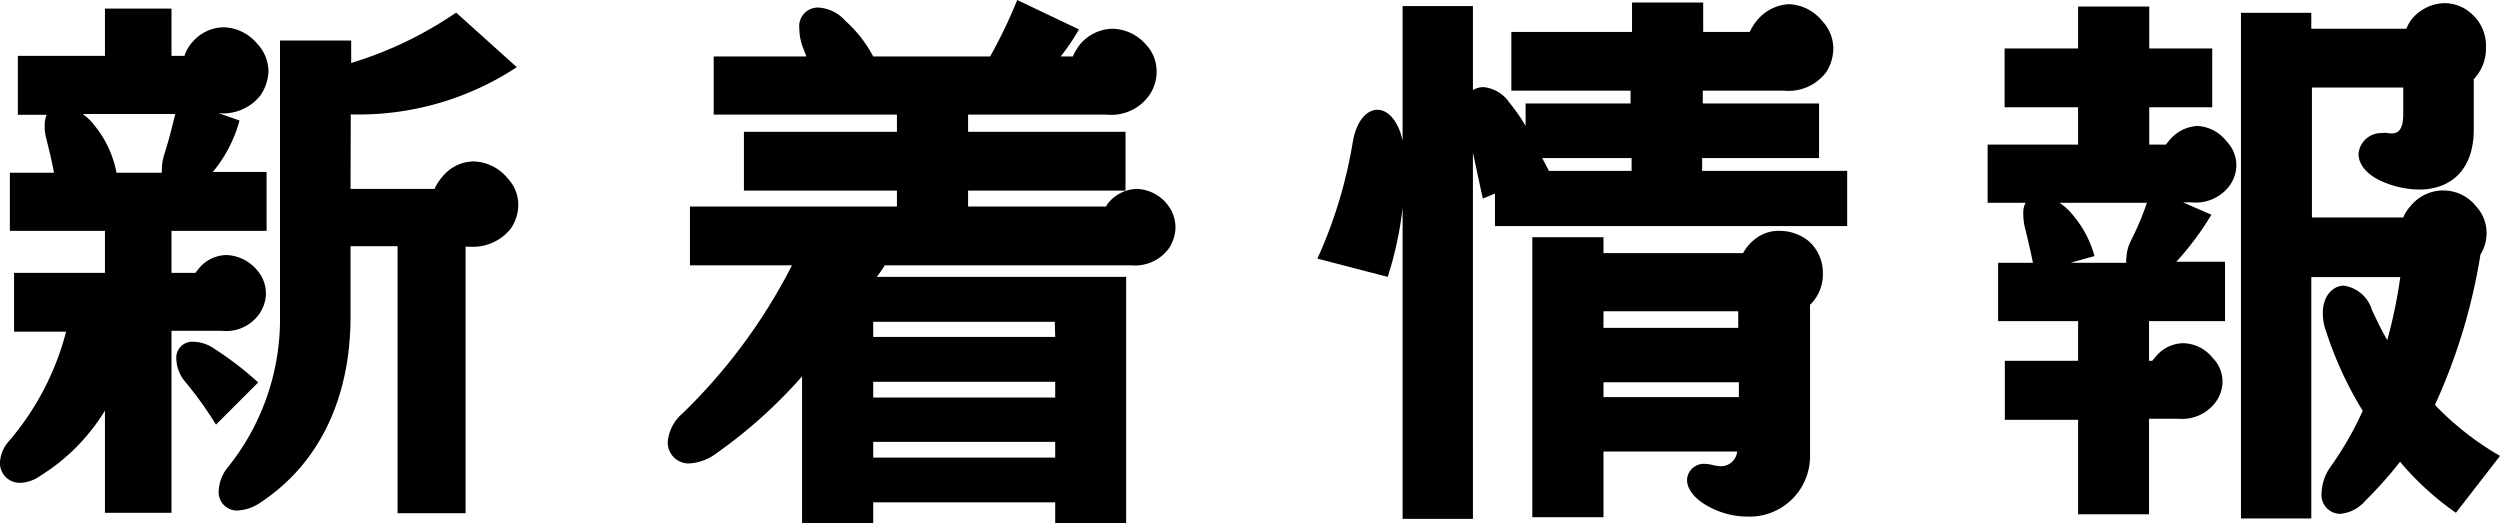
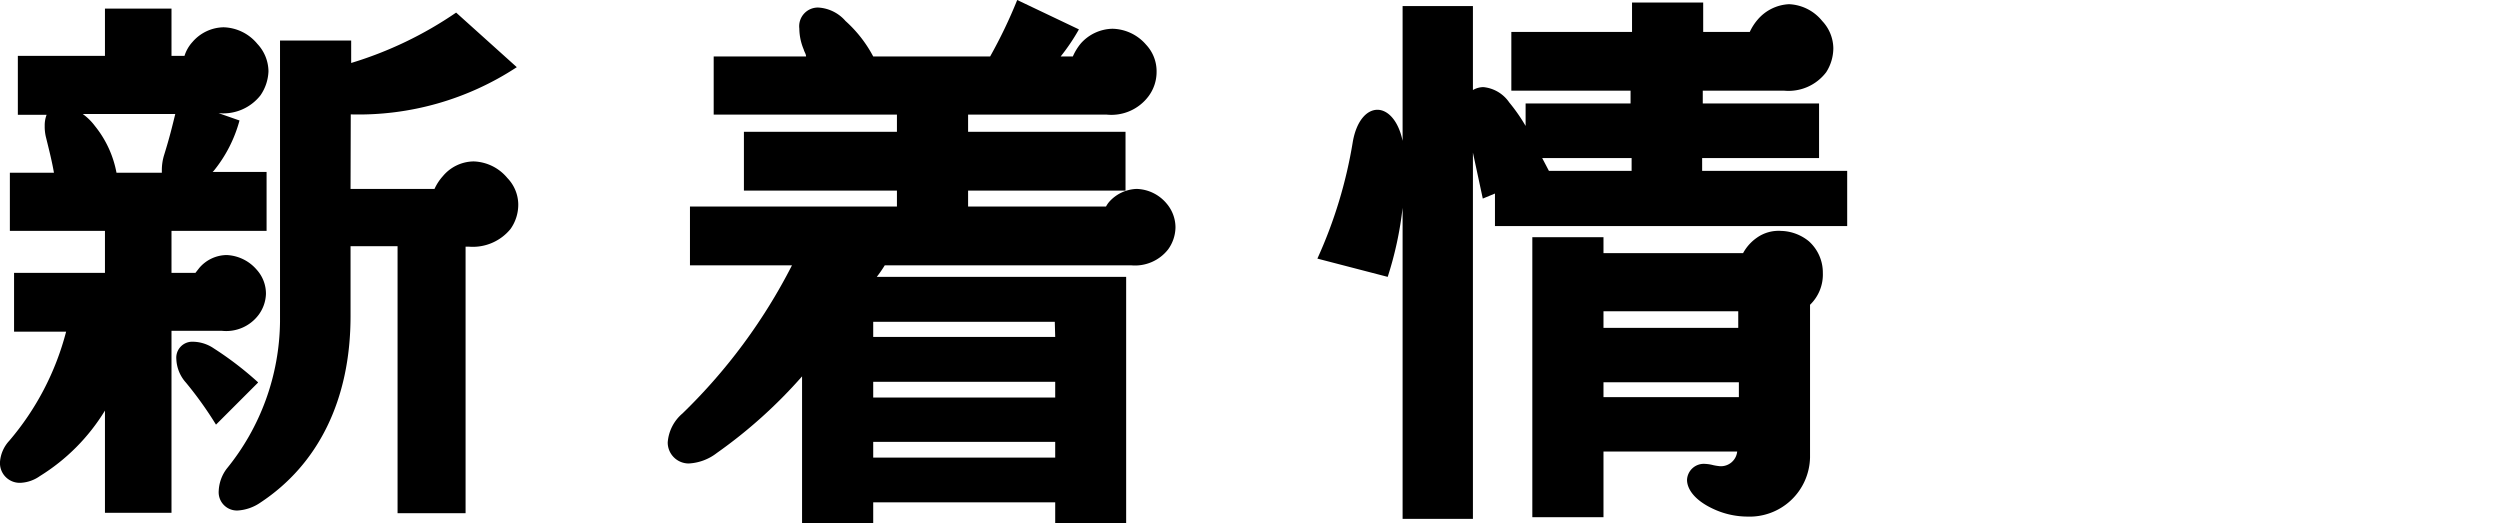
<svg xmlns="http://www.w3.org/2000/svg" viewBox="0 0 119.1 24.93">
  <g id="レイヤー_2" data-name="レイヤー 2">
    <g id="レイヤー_1-2" data-name="レイヤー 1">
      <path d="M8.17,15.76v8.67H5V19.56A9.45,9.45,0,0,1,1.9,22.68,1.73,1.73,0,0,1,1,23a.94.94,0,0,1-1-1A1.66,1.66,0,0,1,.44,21a13.05,13.05,0,0,0,2.71-5.2H.67V13H5V11H.47V8.23h2.1c-.09-.52-.21-1-.38-1.69A2.11,2.11,0,0,1,2.13,6a1.4,1.4,0,0,1,.09-.53H.85V2.66H5V.41H8.17V2.66h.62A1.76,1.76,0,0,1,9.17,2a2,2,0,0,1,1.48-.7,2.16,2.16,0,0,1,1.61.79,1.94,1.94,0,0,1,.53,1.31,2.16,2.16,0,0,1-.38,1.14,2.25,2.25,0,0,1-2,.85l1,.35a6.47,6.47,0,0,1-1.22,2.39l-.06.06h2.57V11H8.17v2H9.31l.18-.23a1.74,1.74,0,0,1,1.31-.62,2,2,0,0,1,1.43.7A1.7,1.7,0,0,1,12.67,14,1.77,1.77,0,0,1,12.32,15a1.93,1.93,0,0,1-1.75.76ZM5.55,8.23H7.71V8.09a2.46,2.46,0,0,1,.11-.71c.27-.87.38-1.34.53-1.95H3.94A2.66,2.66,0,0,1,4.52,6,5,5,0,0,1,5.55,8.23Zm6.74,10-2,2a17.64,17.64,0,0,0-1.43-2,1.78,1.78,0,0,1-.46-1.13.76.76,0,0,1,.79-.82,1.81,1.81,0,0,1,1,.32A15.84,15.84,0,0,1,12.29,18.21Zm12.4-8.49a2,2,0,0,1-.37,1.17,2.32,2.32,0,0,1-2,.84h-.14v12.7H18.94V11.73H16.7v3.33c0,4-1.55,7.07-4.29,8.88a2.13,2.13,0,0,1-1.08.38.87.87,0,0,1-.91-.94,1.88,1.88,0,0,1,.38-1.05,11.28,11.28,0,0,0,2.54-7V1.93h3.39V3a18.14,18.14,0,0,0,5-2.4l2.89,2.6a13.72,13.72,0,0,1-7.91,2.25L16.7,9h4a2.36,2.36,0,0,1,.4-.61,1.94,1.94,0,0,1,1.46-.7,2.17,2.17,0,0,1,1.61.79A1.84,1.84,0,0,1,24.69,9.72Z" />
      <path d="M56,10.83a1.83,1.83,0,0,1-.35,1.05,2,2,0,0,1-1.76.76H42.15a6,6,0,0,1-.38.55H53.65V24.93H50.27v-1H41.6v1H38.21v-7a23.18,23.18,0,0,1-4.06,3.65,2.38,2.38,0,0,1-1.34.5,1,1,0,0,1-1-1,2,2,0,0,1,.7-1.38,26.74,26.74,0,0,0,5.22-7.06H32.87V9.84h9.86V9.08H35.44V6.28h7.29V5.46H34V2.69h4.4c0-.12-.08-.21-.11-.33a2.63,2.63,0,0,1-.21-1,.89.89,0,0,1,.91-1A1.86,1.86,0,0,1,40.28,1,6.09,6.09,0,0,1,41.6,2.69h5.57A23.25,23.25,0,0,0,48.46,0L51.4,1.4a9.7,9.7,0,0,1-.87,1.29h.58a2.59,2.59,0,0,1,.38-.62A2.07,2.07,0,0,1,53,1.37a2.17,2.17,0,0,1,1.6.76,1.85,1.85,0,0,1,.5,1.29,1.94,1.94,0,0,1-.38,1.16,2.21,2.21,0,0,1-2,.88h-6.6v.82h7.5v2.8h-7.5v.76h6.57a1.28,1.28,0,0,1,.14-.21A1.83,1.83,0,0,1,54.15,9a1.93,1.93,0,0,1,1.43.7A1.76,1.76,0,0,1,56,10.83Zm-5.75,4.5H41.6v.72h8.67ZM41.6,18.94h8.67v-.75H41.6Zm8.67,2.86v-.75H41.6v.75Z" />
      <path d="M88,8.14v2.63H71.22V9.22l-.58.24-.47-2.19V24.72H66.82V9.9a16.82,16.82,0,0,1-.71,3.29l-3.35-.87a21.93,21.93,0,0,0,1.69-5.58c.18-1,.67-1.51,1.17-1.51s1,.52,1.2,1.48V.29h3.35v4a1,1,0,0,1,.5-.14,1.69,1.69,0,0,1,1.23.73A8.32,8.32,0,0,1,72.68,6V4.93h5V4.32H72V1.52h5.75V.12h3.39v1.4h2.22a2.47,2.47,0,0,1,.38-.59A2.09,2.09,0,0,1,85.23.2,2.15,2.15,0,0,1,86.81,1a1.93,1.93,0,0,1,.53,1.29A2.14,2.14,0,0,1,87,3.44a2.25,2.25,0,0,1-2,.88H81.12v.61h5.54v2.6H81.09v.61ZM86.84,13a2,2,0,0,1-.61,1.52V21.8a2.88,2.88,0,0,1-3,2.81,3.87,3.87,0,0,1-1.64-.38c-.87-.41-1.22-.94-1.22-1.37a.8.8,0,0,1,.87-.76,1.86,1.86,0,0,1,.38.06,2.55,2.55,0,0,0,.32.05.78.78,0,0,0,.82-.7H76.39v3.13H73V11.3h3.39v.76h6.65a2.13,2.13,0,0,1,.65-.73A1.79,1.79,0,0,1,84.85,11a2.18,2.18,0,0,1,1.32.49A2,2,0,0,1,86.84,13ZM73.47,7.53l.32.61h3.94V7.53Zm2.92,11.39h6.45v-.71H76.39Zm0-4.09v.79h6.42v-.79Z" />
-       <path d="M106.08,6.74a1.64,1.64,0,0,1,.46,1.14,1.68,1.68,0,0,1-.35,1,2,2,0,0,1-1.78.76H104l1.35.59a14,14,0,0,1-1.67,2.24l0,0H106V15.3h-3.62v1.89h.15l.17-.2a1.72,1.72,0,0,1,1.31-.64,1.84,1.84,0,0,1,1.4.7,1.6,1.6,0,0,1,.47,1.14,1.68,1.68,0,0,1-.35,1,2,2,0,0,1-1.75.76h-1.4v4.55H99V20H95.51V17.19H99V15.3H95.19V12.52h1.66c-.09-.44-.17-.81-.38-1.66a2.89,2.89,0,0,1-.08-.67,1,1,0,0,1,.11-.53H94.69V6.89H99V5.11h-3.5V2.31H99v-2h3.39v2h3v2.8h-3V6.89h.79l.17-.21A1.88,1.88,0,0,1,104.68,6,1.9,1.9,0,0,1,106.08,6.74Zm-3.8,2.92H98.11a2.74,2.74,0,0,1,.67.62,5,5,0,0,1,1,1.92l-1.14.32h2.66a.46.46,0,0,1,0-.2,2,2,0,0,1,.2-.82A13.67,13.67,0,0,0,102.28,9.66ZM119.1,21.72,117,24.43A13.86,13.86,0,0,1,114.34,22a20.39,20.39,0,0,1-1.67,1.87,1.77,1.77,0,0,1-1.19.61.9.9,0,0,1-.88-1,2.28,2.28,0,0,1,.44-1.26,15.58,15.58,0,0,0,1.52-2.65,17.47,17.47,0,0,1-1.75-3.8,2.41,2.41,0,0,1-.15-.87c0-.79.47-1.29,1-1.29A1.64,1.64,0,0,1,113,14.77c.24.5.47,1,.73,1.43a23.53,23.53,0,0,0,.62-3h-4.24v11.5h-3.35V.61h3.35v.76h4.53a1.79,1.79,0,0,1,.67-.84,2.07,2.07,0,0,1,1.14-.38,1.91,1.91,0,0,1,1.31.52,2,2,0,0,1,.67,1.58,2.1,2.1,0,0,1-.58,1.52l0,0v2.4c0,2-1.17,2.86-2.6,2.86a4.46,4.46,0,0,1-1.75-.38c-.82-.35-1.14-.88-1.14-1.31a1.08,1.08,0,0,1,1.11-1,.92.92,0,0,1,.29,0c.5.09.73-.17.73-.9V4.17h-4.35v6.19h4.35a1.94,1.94,0,0,1,.38-.58,2,2,0,0,1,3.1.06,1.86,1.86,0,0,1,.49,1.28,1.91,1.91,0,0,1-.29,1A27.7,27.7,0,0,1,116,19.29,14,14,0,0,0,119.1,21.72Z" />
    </g>
  </g>
</svg>